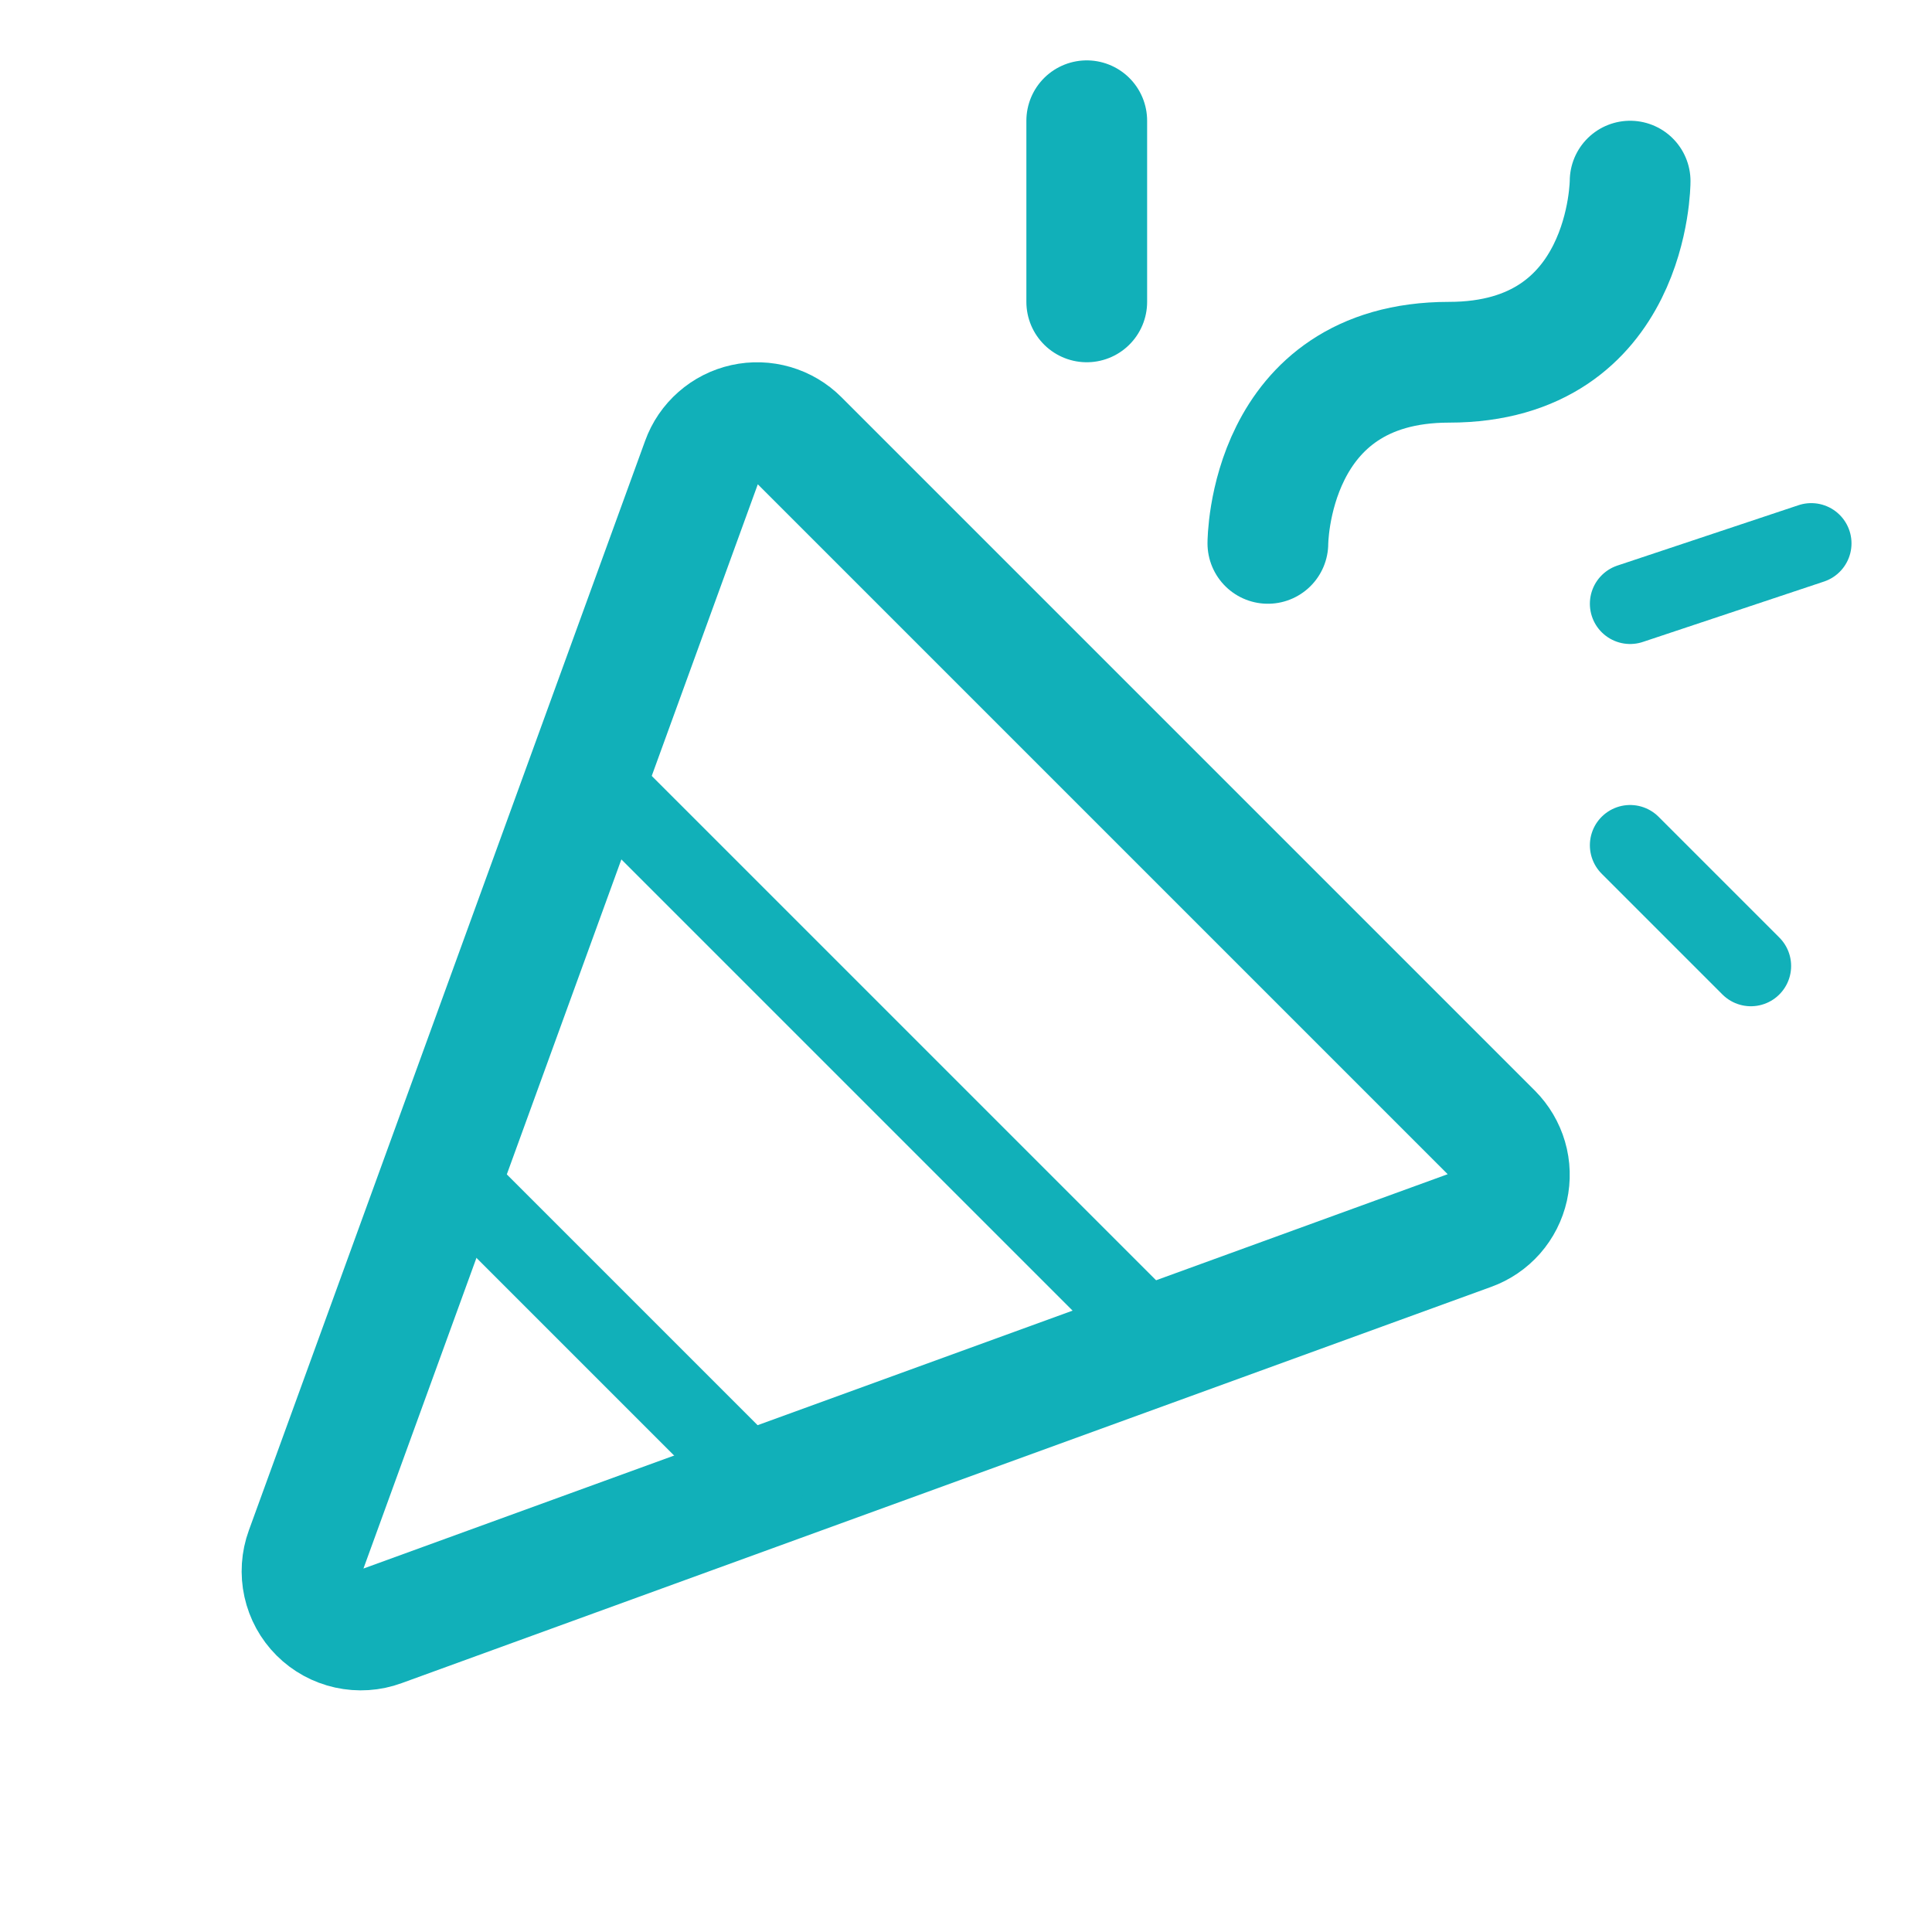
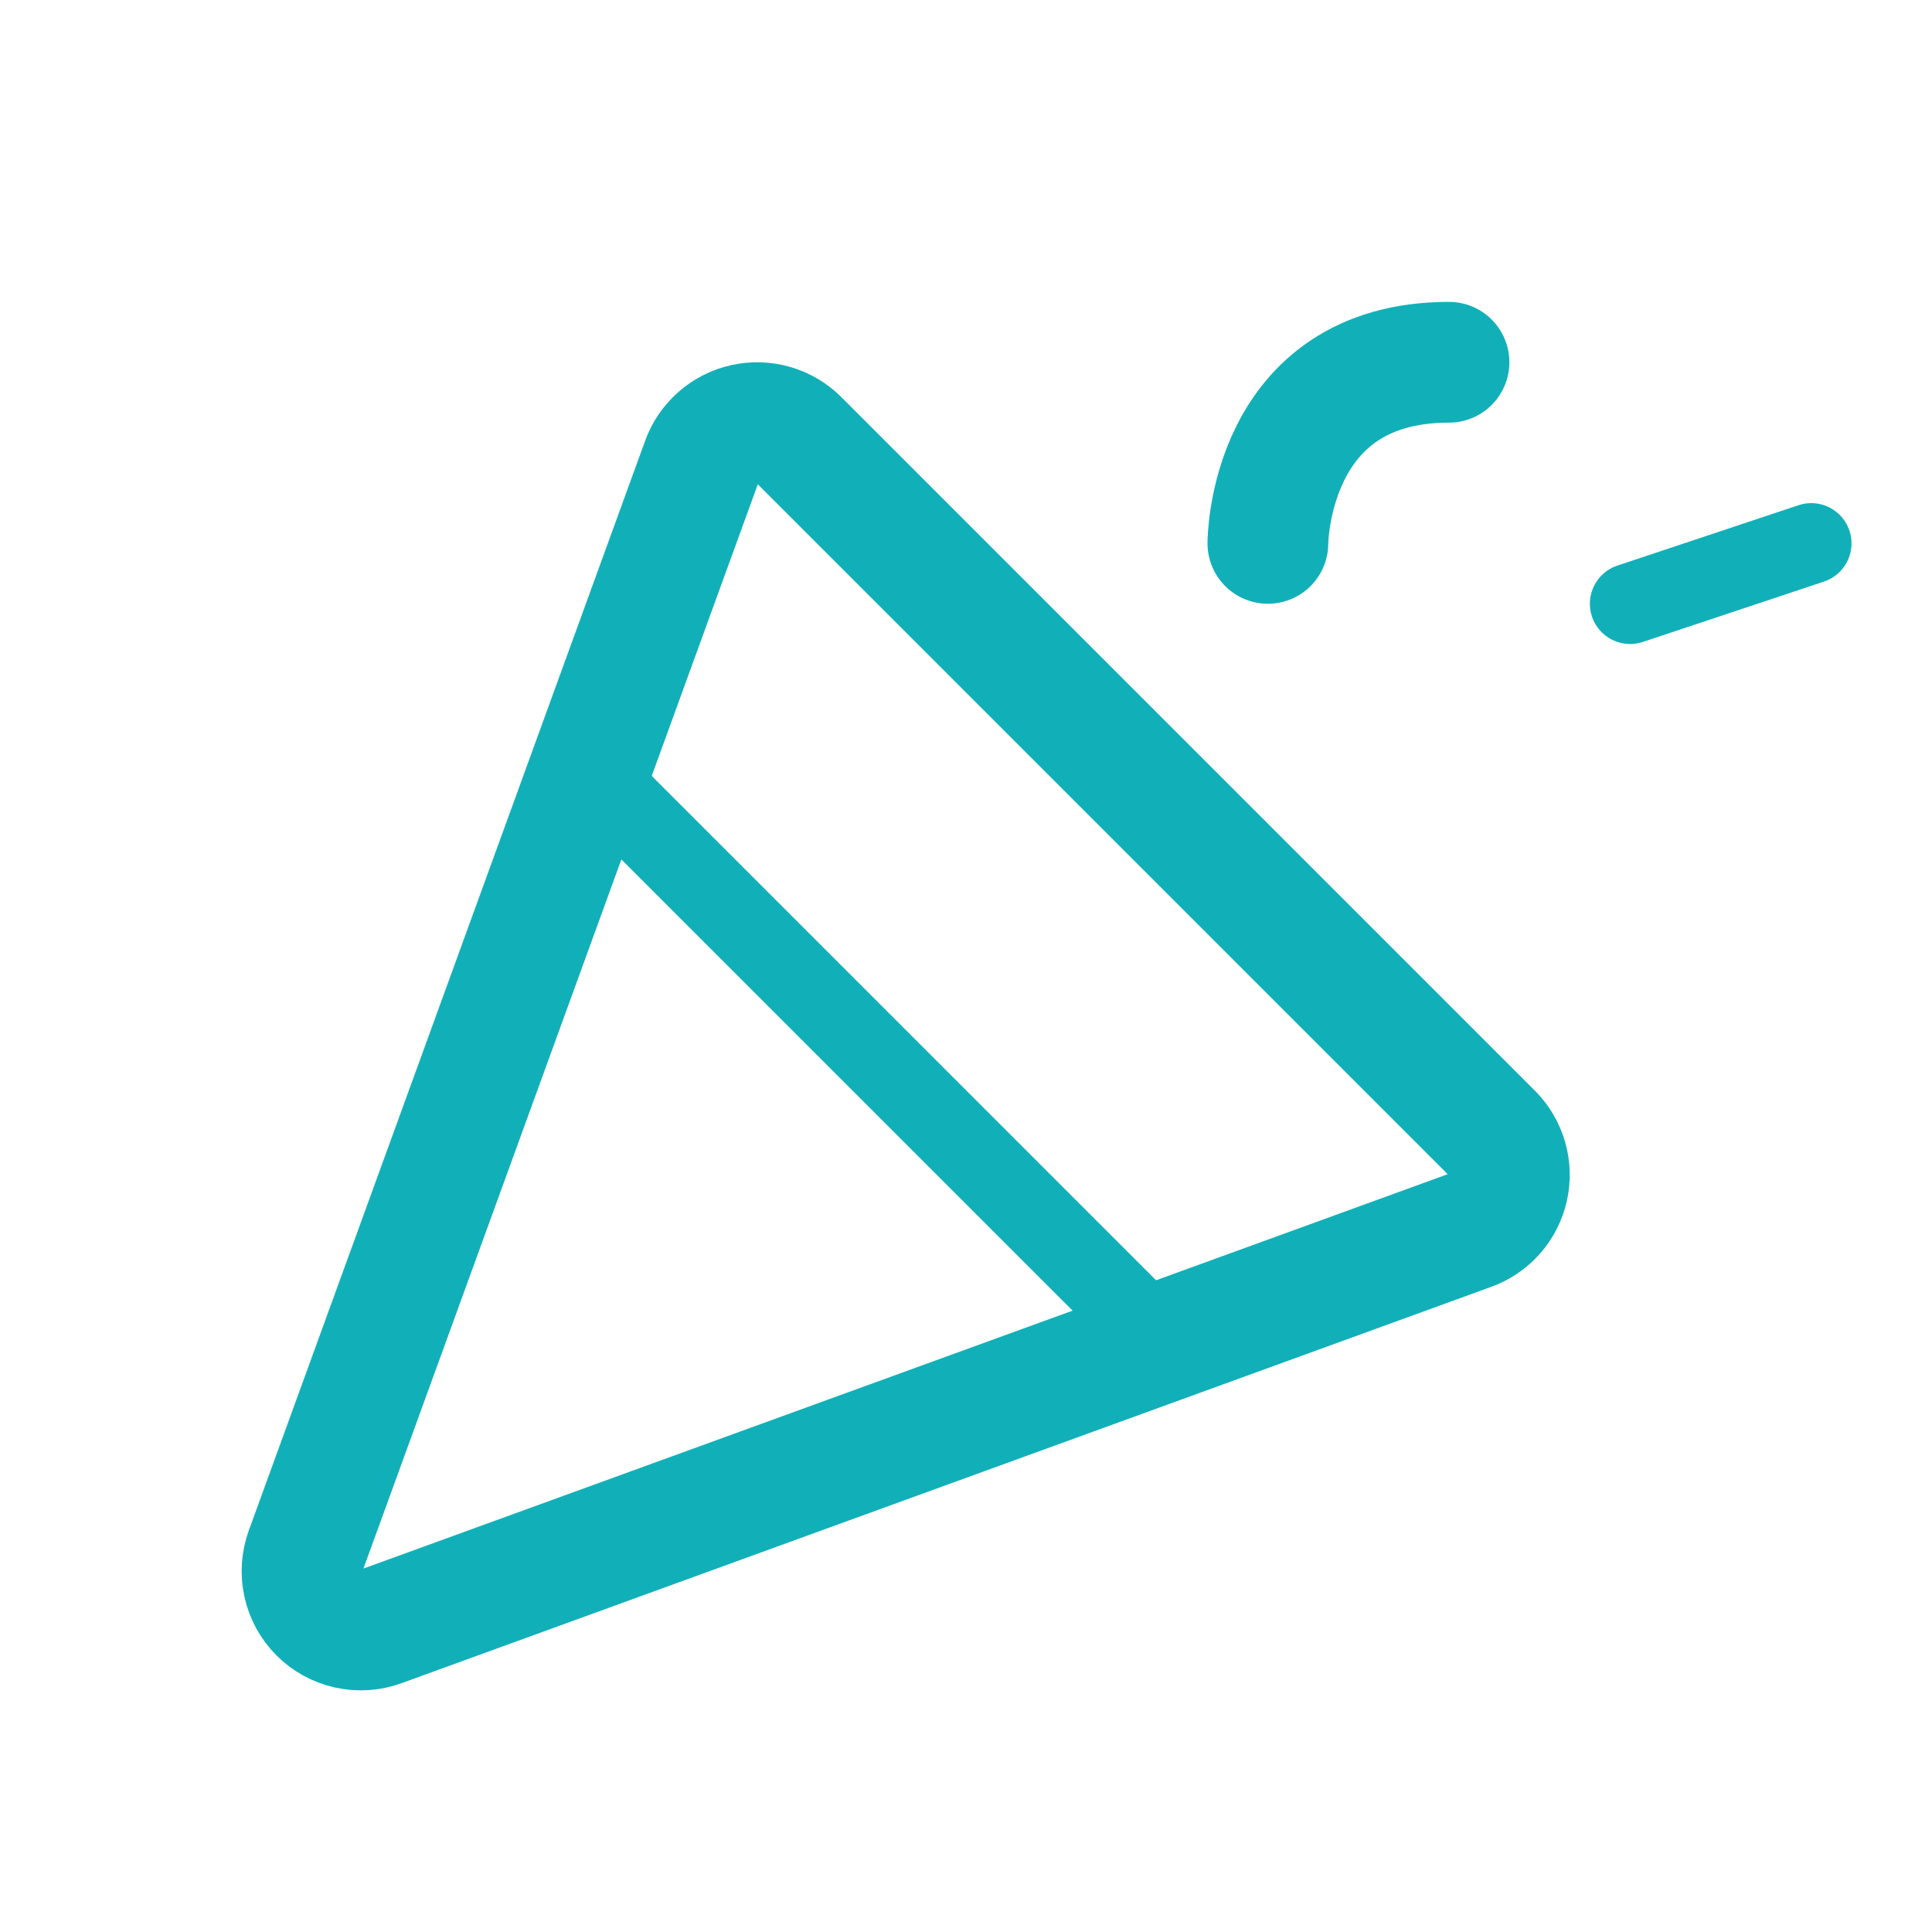
<svg xmlns="http://www.w3.org/2000/svg" width="48" height="48" viewBox="0 0 48 48" fill="none">
  <path d="M7.592 38.535L17.438 11.464C17.521 11.232 17.662 11.026 17.847 10.864C18.032 10.701 18.255 10.588 18.495 10.535C18.735 10.482 18.984 10.49 19.221 10.559C19.457 10.628 19.672 10.755 19.845 10.929L37.073 28.157C37.246 28.331 37.373 28.546 37.442 28.782C37.511 29.017 37.518 29.267 37.465 29.507C37.411 29.747 37.298 29.969 37.136 30.154C36.974 30.338 36.767 30.479 36.536 30.562L9.465 40.408C9.204 40.504 8.921 40.522 8.649 40.462C8.377 40.402 8.128 40.266 7.931 40.069C7.734 39.872 7.598 39.623 7.538 39.351C7.478 39.08 7.497 38.796 7.592 38.535Z" stroke="#11B0B9" stroke-width="3" stroke-linecap="round" stroke-linejoin="round" />
-   <path d="M31.5 13.5C31.5 13.5 31.5 9 36 9C40.5 9 40.5 4.5 40.5 4.5" stroke="#11B0B9" stroke-width="3" stroke-linecap="round" stroke-linejoin="round" />
-   <path d="M27 3V7.5" stroke="#11B0B9" stroke-width="3" stroke-linecap="round" stroke-linejoin="round" />
-   <path d="M40.5 21L43.5 24" stroke="#11B0B9" stroke-width="2" stroke-linecap="round" stroke-linejoin="round" />
+   <path d="M31.5 13.5C31.5 13.5 31.5 9 36 9" stroke="#11B0B9" stroke-width="3" stroke-linecap="round" stroke-linejoin="round" />
  <path d="M40.5 15L45 13.5" stroke="#11B0B9" stroke-width="2" stroke-linecap="round" stroke-linejoin="round" />
  <path d="M14.642 19.142L28.858 33.358" stroke="#11B0B9" stroke-width="2" stroke-linecap="round" stroke-linejoin="round" />
-   <path d="M18.958 36.958L11.042 29.042" stroke="#11B0B9" stroke-width="2" stroke-linecap="round" stroke-linejoin="round" />
</svg>